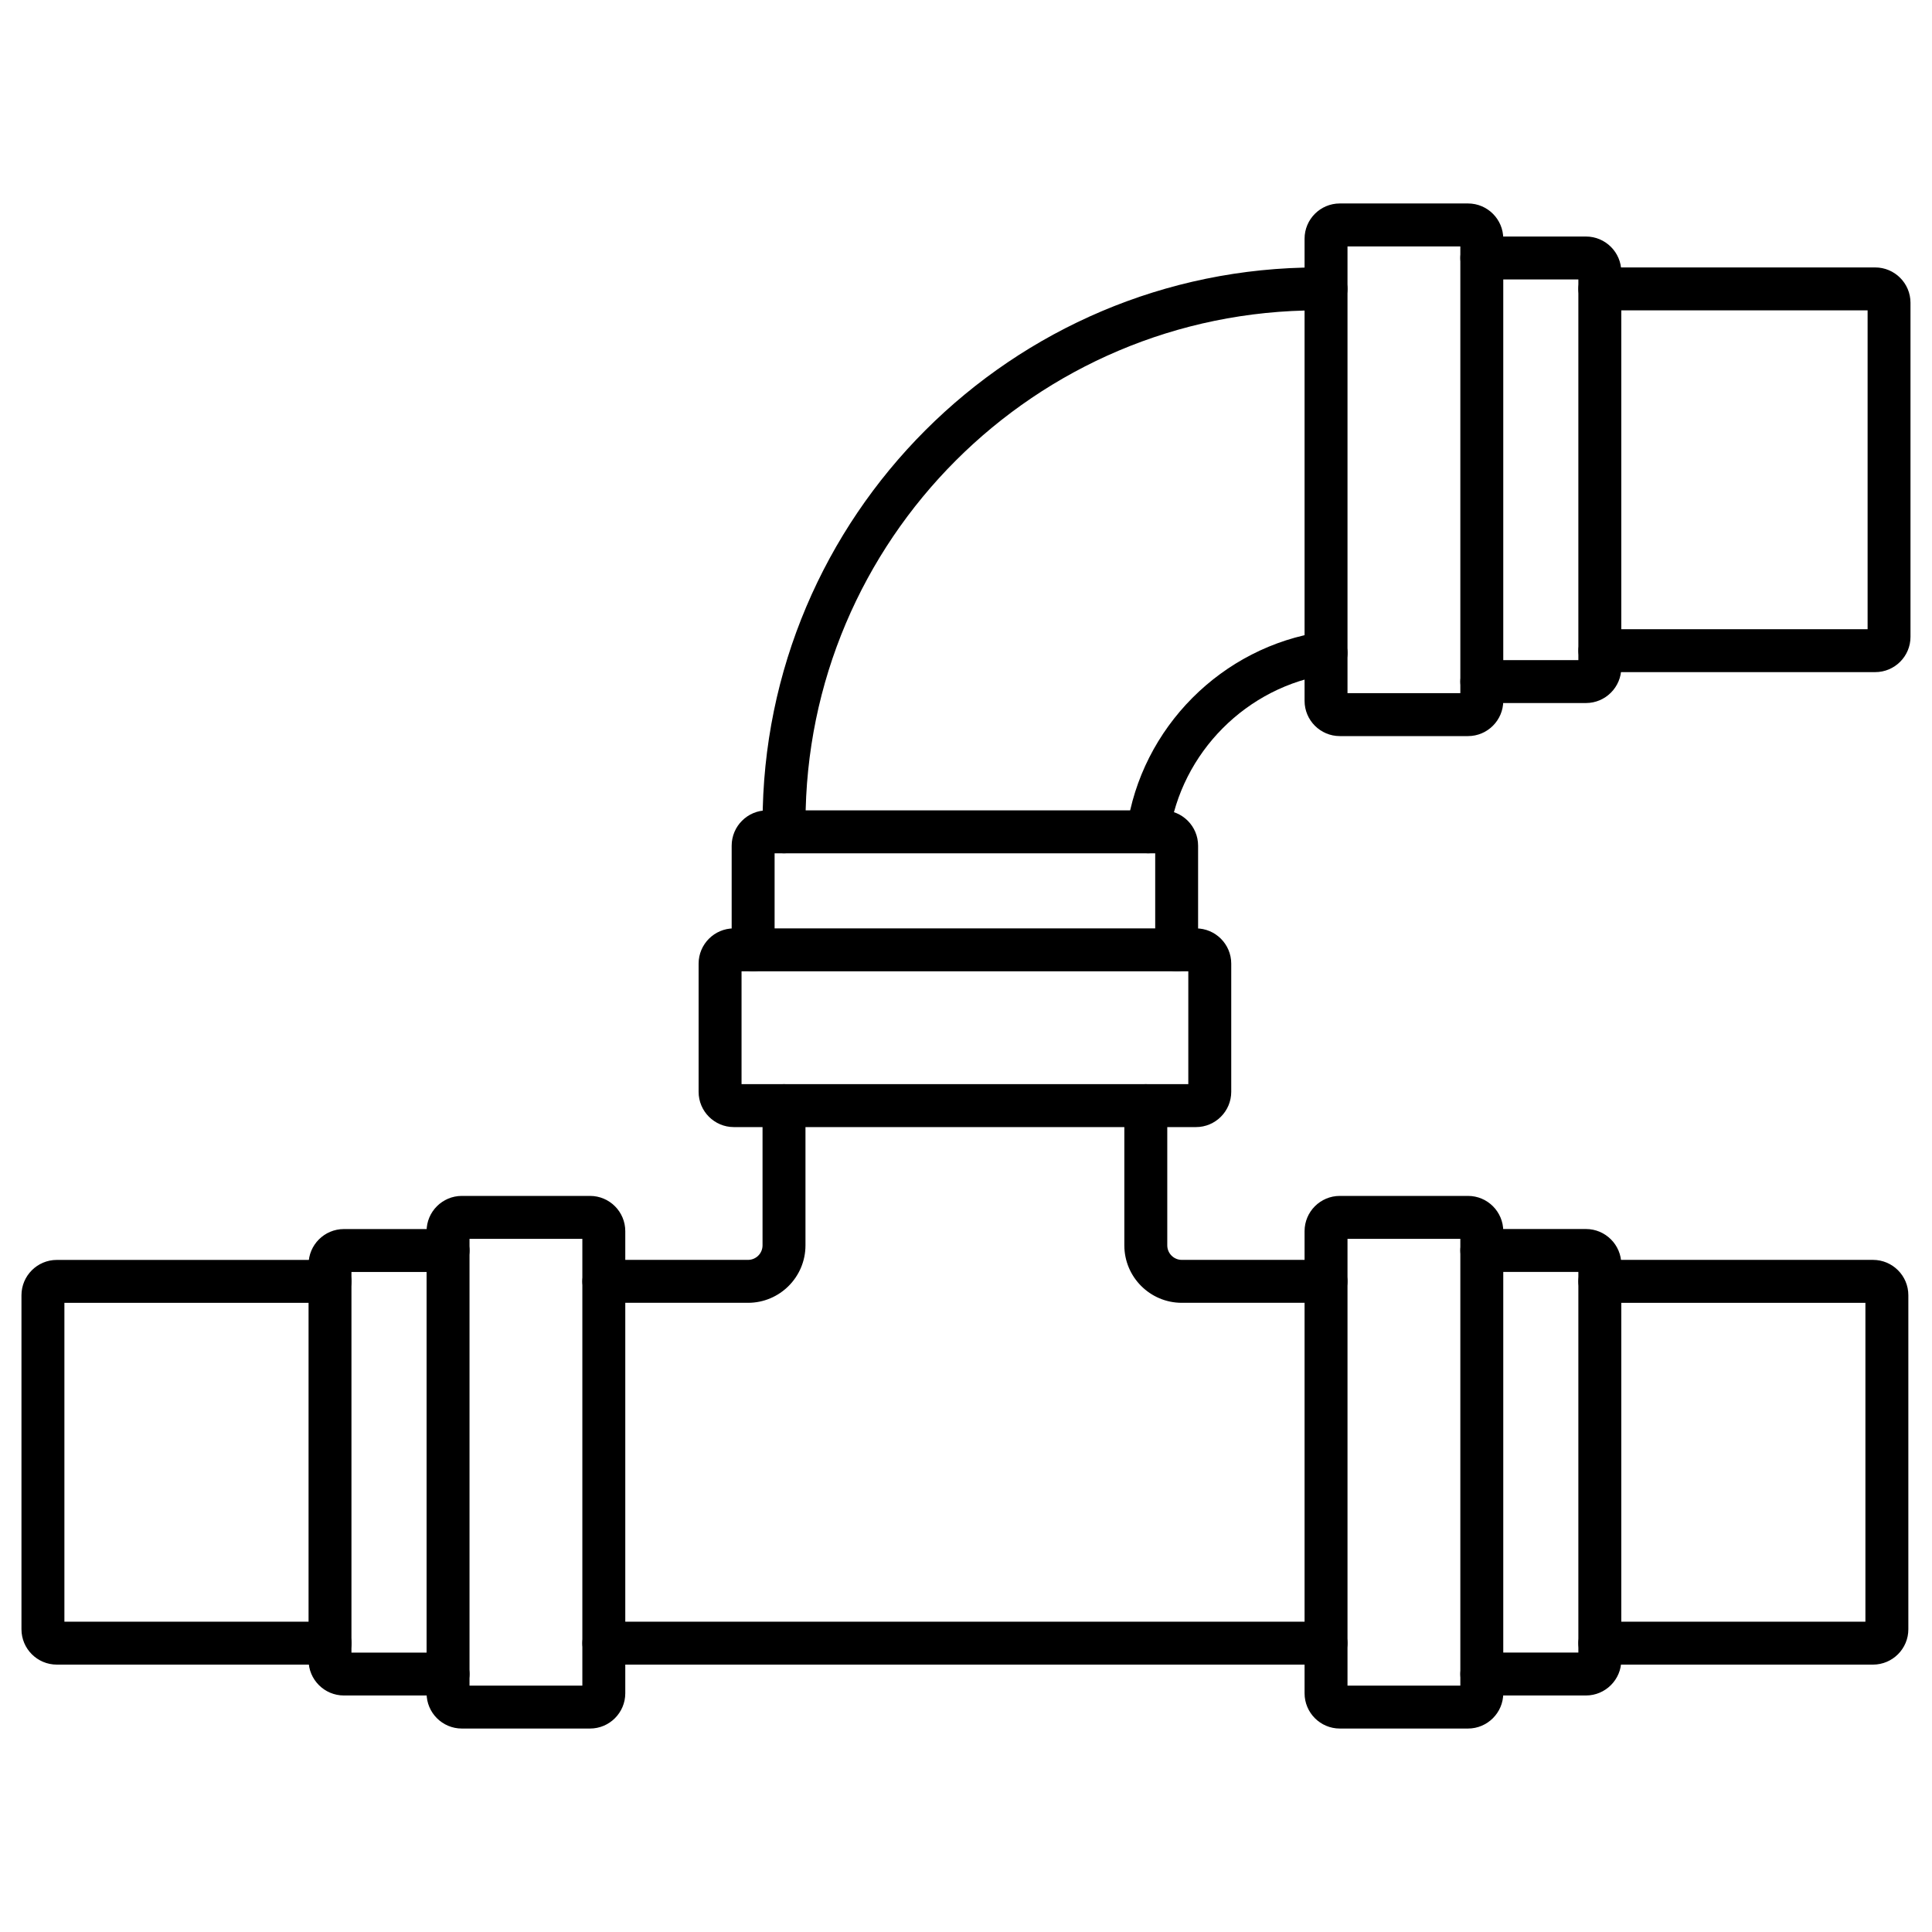
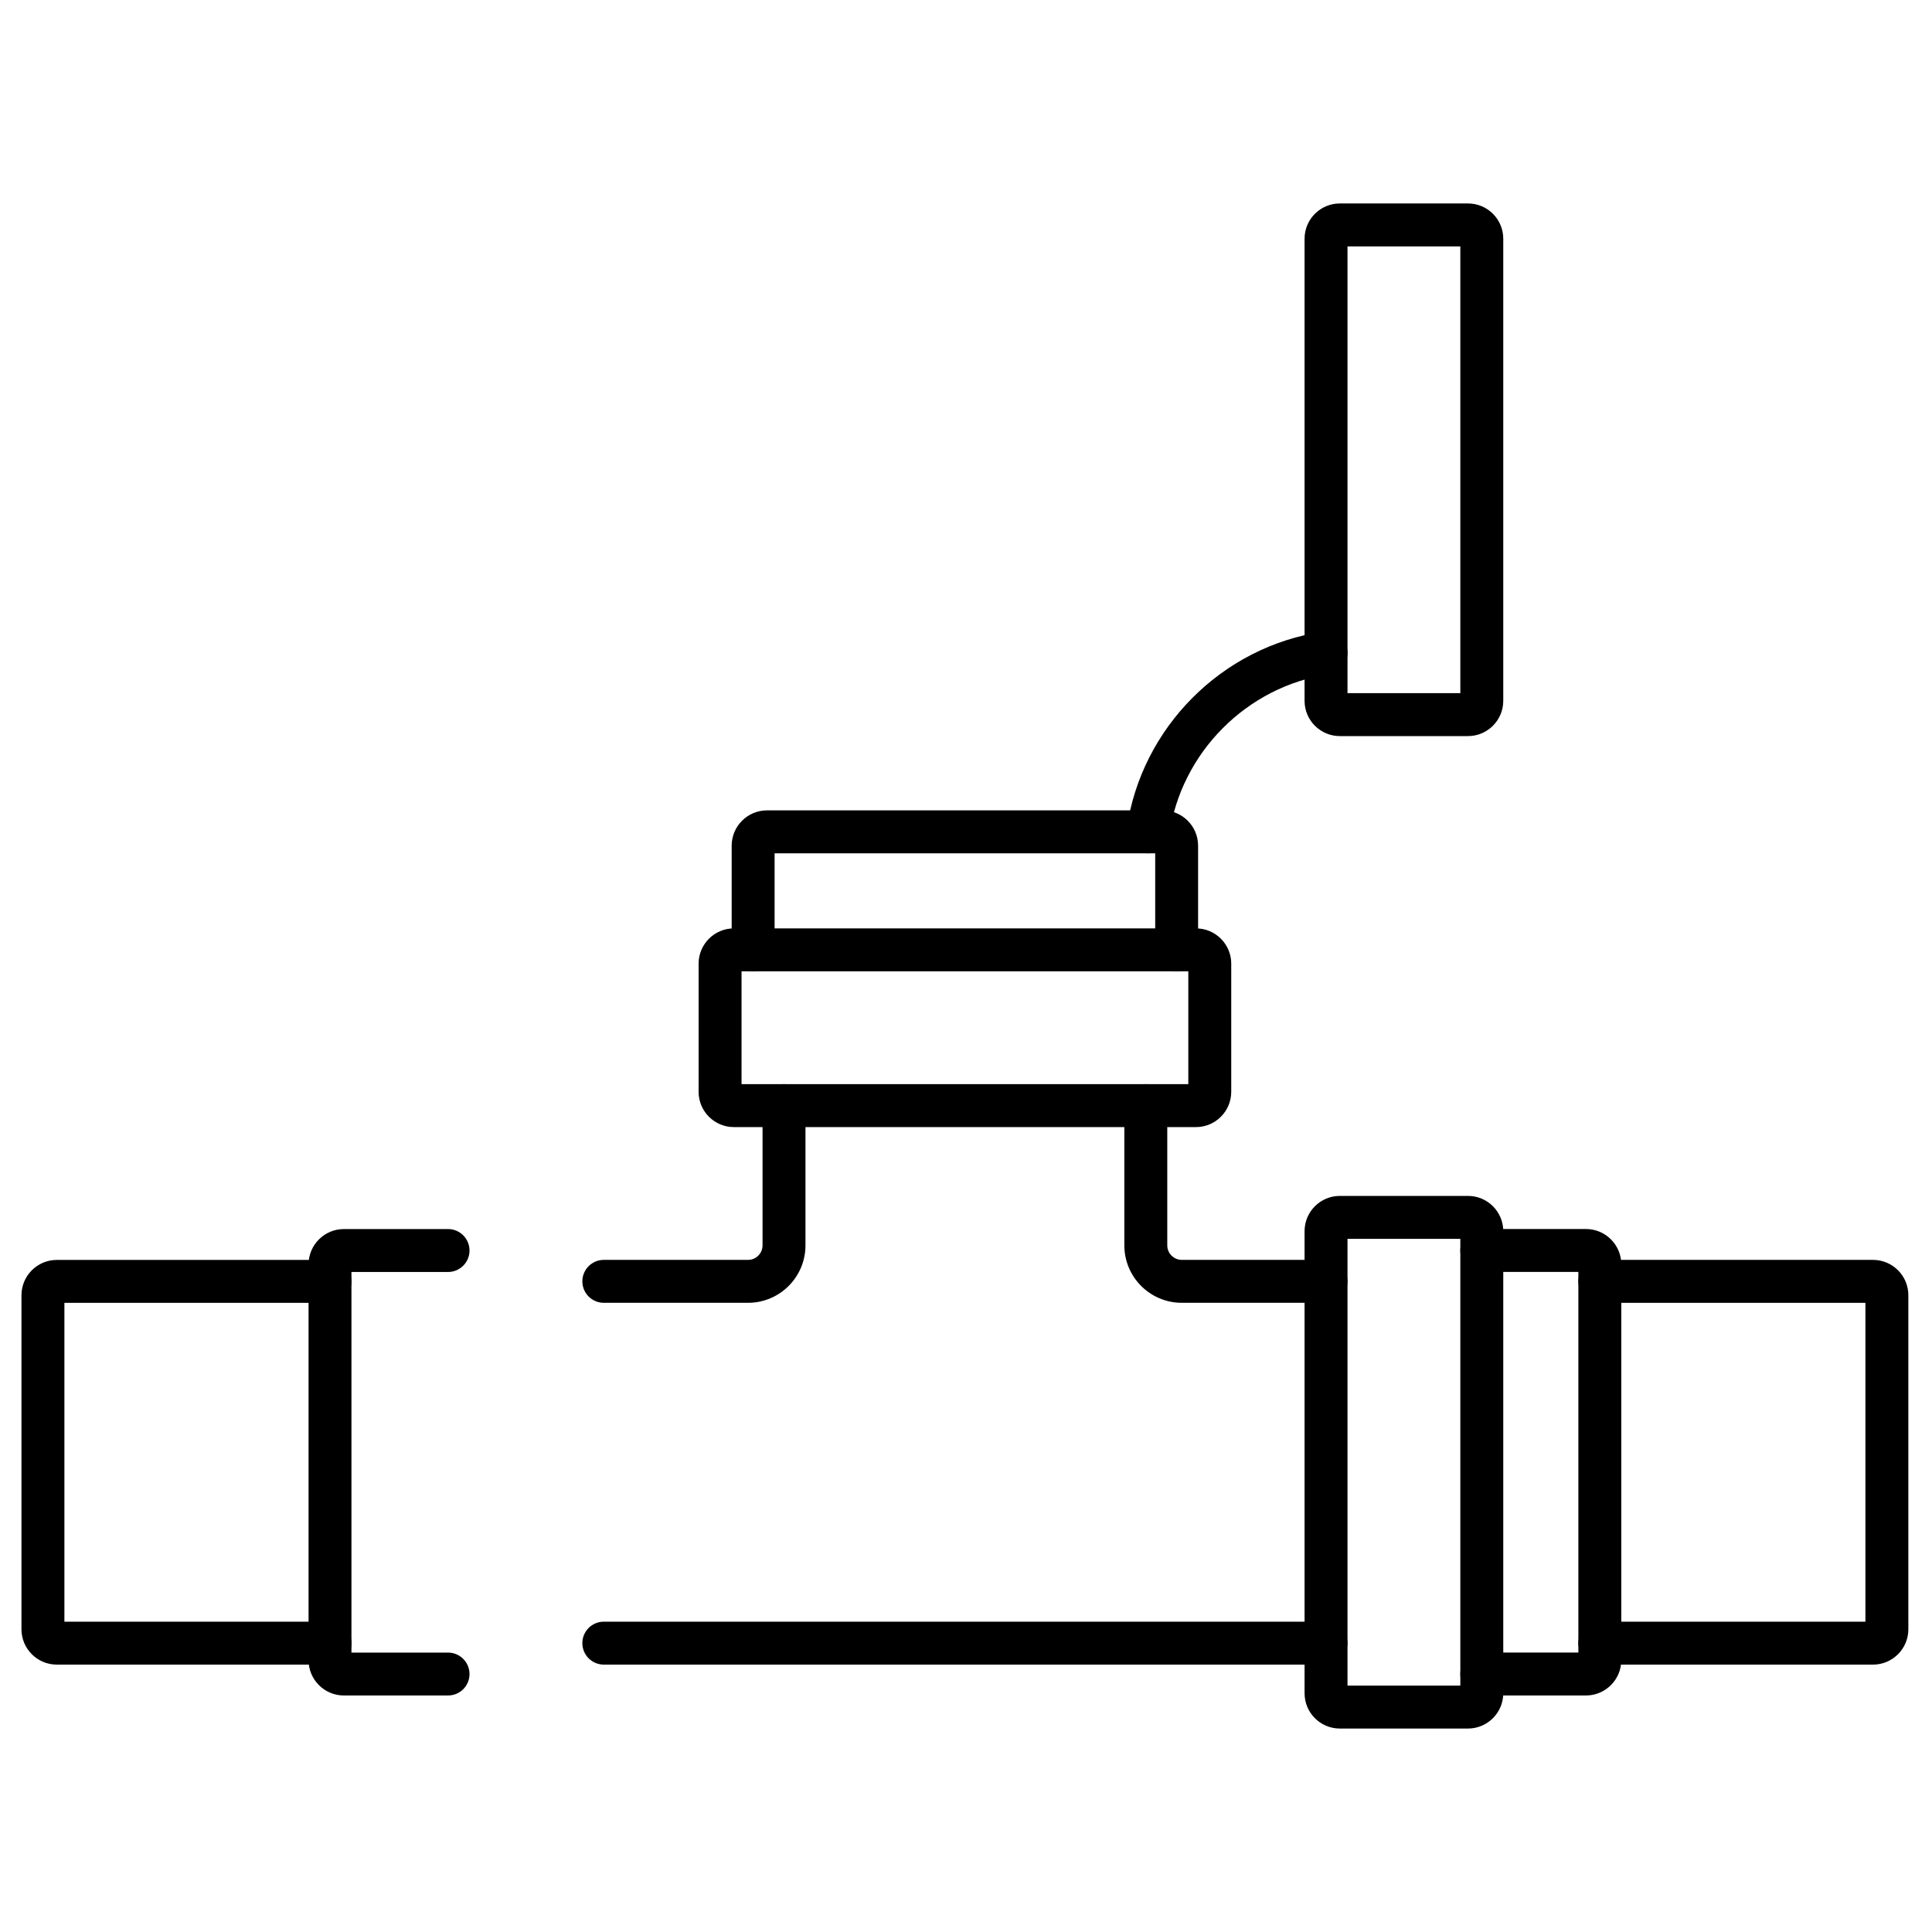
<svg xmlns="http://www.w3.org/2000/svg" id="Layer_1" enable-background="new 0 0 450 450" height="80" viewBox="0 0 450 450" width="80">
  <g>
    <path d="m308.85 387.72h-168.21c-2.76 0-5-2.24-5-5s2.24-5 5-5h168.21c2.76 0 5 2.24 5 5s-2.24 5-5 5z" />
    <path d="m174.23 303.45h-33.59c-2.76 0-5-2.24-5-5s2.24-5 5-5h33.59c1.87 0 3.38-1.52 3.38-3.38v-32.55c0-2.76 2.24-5 5-5s5 2.24 5 5v32.55c0 7.38-6 13.38-13.38 13.38z" />
    <path d="m308.85 303.45h-33.59c-7.38 0-13.38-6-13.38-13.38v-32.55c0-2.76 2.24-5 5-5s5 2.24 5 5v32.55c0 1.86 1.52 3.38 3.38 3.38h33.59c2.76 0 5 2.24 5 5s-2.24 5-5 5z" />
    <g>
      <path d="m436.26 387.72h-63.63c-2.76 0-5-2.24-5-5s2.24-5 5-5h61.86v-74.27h-61.86c-2.76 0-5-2.24-5-5s2.24-5 5-5h63.63c4.54 0 8.23 3.69 8.23 8.23v77.8c.01 4.54-3.69 8.24-8.23 8.24zm0-84.27h.01z" />
      <path d="m76.87 387.72h-63.64c-4.54 0-8.23-3.69-8.23-8.23v-77.8c0-4.54 3.69-8.23 8.23-8.23h63.63c2.76 0 5 2.24 5 5s-2.24 5-5 5h-61.86v74.27h61.87c2.76 0 5 2.24 5 5s-2.24 4.99-5 4.99z" />
    </g>
    <path d="m267.39 198.75c-.23 0-.47-.02-.71-.05-2.73-.39-4.63-2.92-4.24-5.66 3.37-23.55 22.16-42.43 45.69-45.9 2.74-.4 5.27 1.49 5.68 4.22.4 2.73-1.48 5.27-4.22 5.68-19.18 2.83-34.5 18.22-37.25 37.42-.36 2.49-2.5 4.29-4.95 4.29z" />
-     <path d="m436.77 156.55h-64.13c-2.76 0-5-2.24-5-5s2.24-5 5-5h62.36v-74.26h-62.37c-2.76 0-5-2.24-5-5s2.24-5 5-5h64.13c4.54 0 8.23 3.69 8.23 8.23v77.8c.01 4.54-3.68 8.23-8.22 8.23zm0-84.26h.01z" />
-     <path d="m182.62 198.75c-2.76 0-5-2.24-5-5v-2.13c0-71.32 58.02-129.33 129.33-129.33h1.9c2.76 0 5 2.24 5 5s-2.24 5-5 5h-1.9c-65.8 0-119.33 53.53-119.33 119.33v2.13c0 2.76-2.24 5-5 5z" />
    <g>
      <path d="m104.36 394.91h-24.26c-4.54 0-8.23-3.69-8.23-8.23v-92.18c0-4.54 3.69-8.23 8.23-8.23h24.26c2.76 0 5 2.24 5 5s-2.24 5-5 5h-22.5v88.65h22.5c2.76 0 5 2.24 5 5s-2.24 4.99-5 4.99z" />
-       <path d="m137.43 402.61h-29.86c-4.53 0-8.21-3.68-8.21-8.21v-107.64c0-4.53 3.68-8.21 8.21-8.21h29.86c4.53 0 8.21 3.68 8.21 8.21v107.64c0 4.52-3.68 8.21-8.21 8.21zm-28.07-10h26.28v-104.06h-26.28z" />
    </g>
    <g>
      <path d="m369.4 394.91h-24.26c-2.76 0-5-2.24-5-5s2.24-5 5-5h22.49v-88.65h-22.49c-2.76 0-5-2.24-5-5s2.24-5 5-5h24.26c4.54 0 8.23 3.69 8.23 8.23v92.18c0 4.54-3.69 8.24-8.23 8.24z" />
      <path d="m341.93 402.61h-29.86c-4.53 0-8.21-3.68-8.21-8.21v-107.64c0-4.53 3.68-8.21 8.21-8.21h29.86c4.53 0 8.21 3.68 8.21 8.21v107.64c0 4.52-3.69 8.21-8.21 8.21zm-28.07-10h26.28v-104.06h-26.28z" />
    </g>
    <g>
-       <path d="m369.4 163.75h-24.26c-2.76 0-5-2.24-5-5s2.24-5 5-5h22.49v-88.66h-22.49c-2.76 0-5-2.24-5-5s2.24-5 5-5h24.26c4.54 0 8.23 3.69 8.23 8.23v92.18c0 4.55-3.69 8.25-8.23 8.25z" />
      <path d="m341.93 171.45h-29.86c-4.53 0-8.21-3.68-8.21-8.21v-107.64c0-4.53 3.68-8.21 8.21-8.21h29.86c4.53 0 8.21 3.68 8.21 8.21v107.64c0 4.52-3.69 8.21-8.21 8.21zm-28.07-10h26.28v-104.06h-26.28z" />
    </g>
    <g>
      <path d="m274.07 226.24c-2.76 0-5-2.24-5-5v-22.49h-88.65v22.49c0 2.76-2.24 5-5 5s-5-2.24-5-5v-24.26c0-4.54 3.69-8.23 8.23-8.23h92.18c4.54 0 8.23 3.69 8.23 8.23v24.26c.01 2.77-2.22 5-4.99 5z" />
      <path d="m278.57 262.52h-107.64c-4.53 0-8.21-3.68-8.21-8.21v-29.86c0-4.53 3.68-8.21 8.21-8.21h107.64c4.53 0 8.21 3.68 8.21 8.21v29.86c-.01 4.53-3.69 8.21-8.21 8.21zm-105.85-10h104.06v-26.28h-104.06z" />
    </g>
  </g>
</svg>